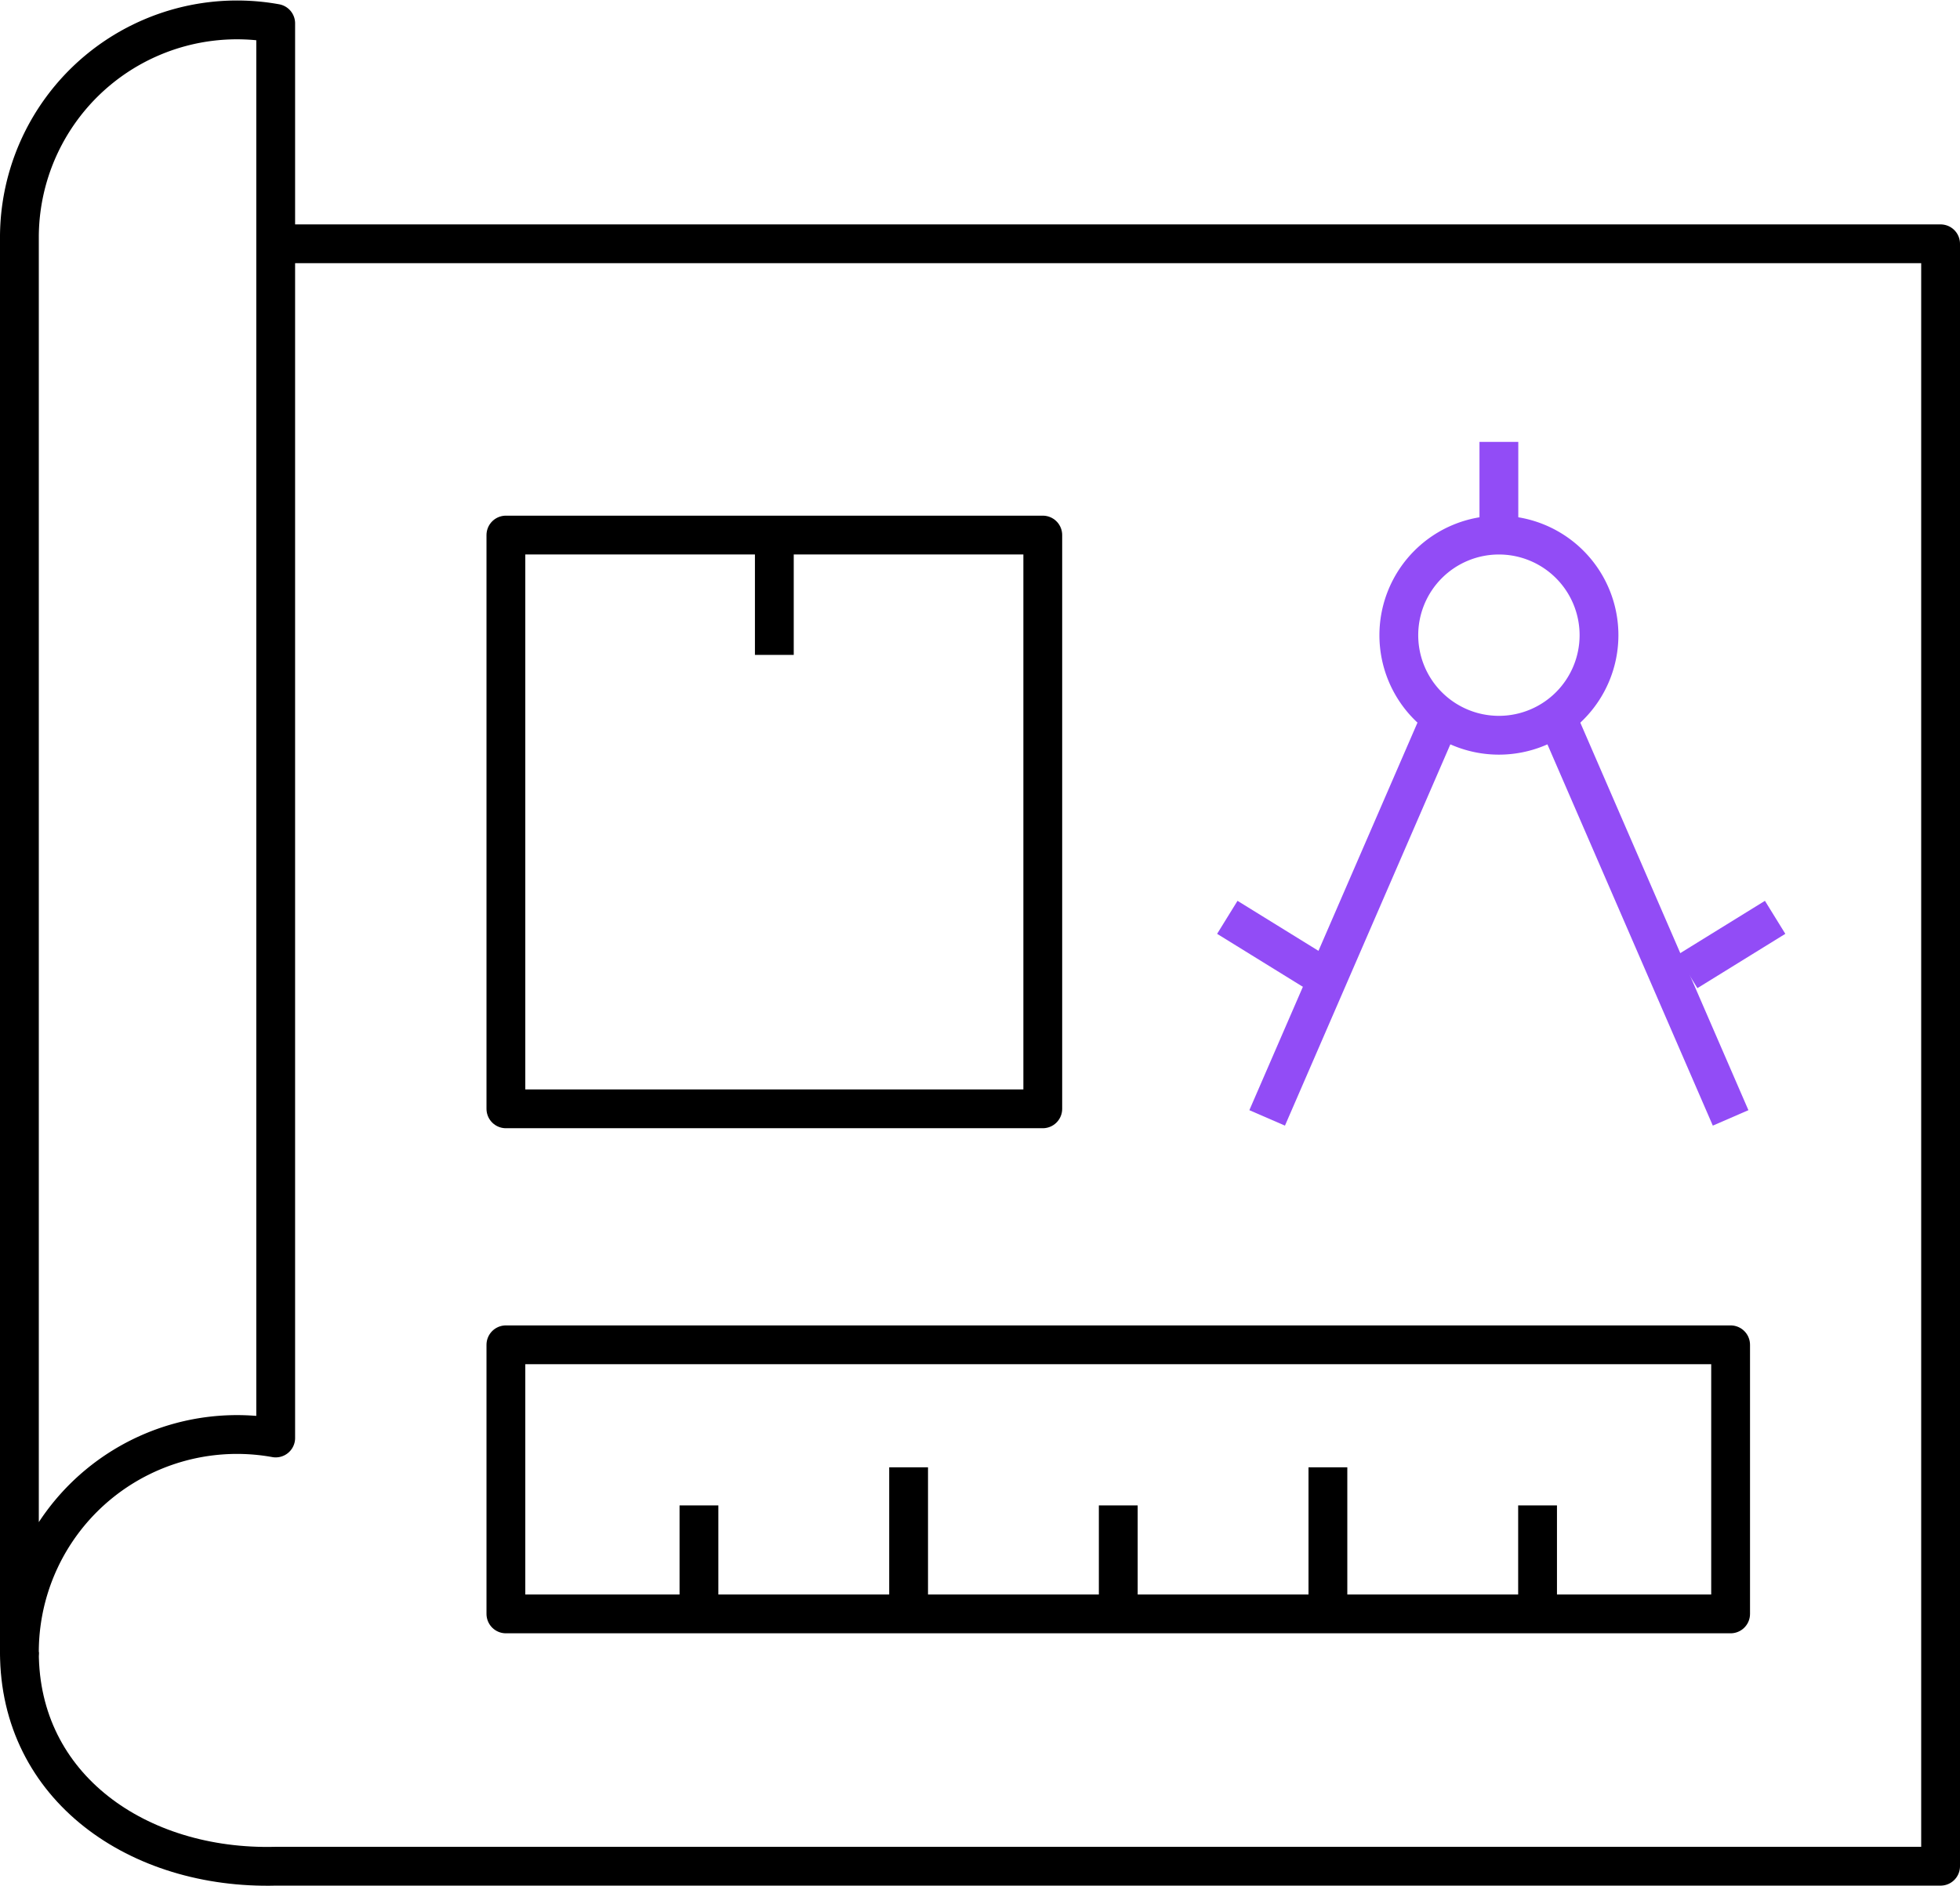
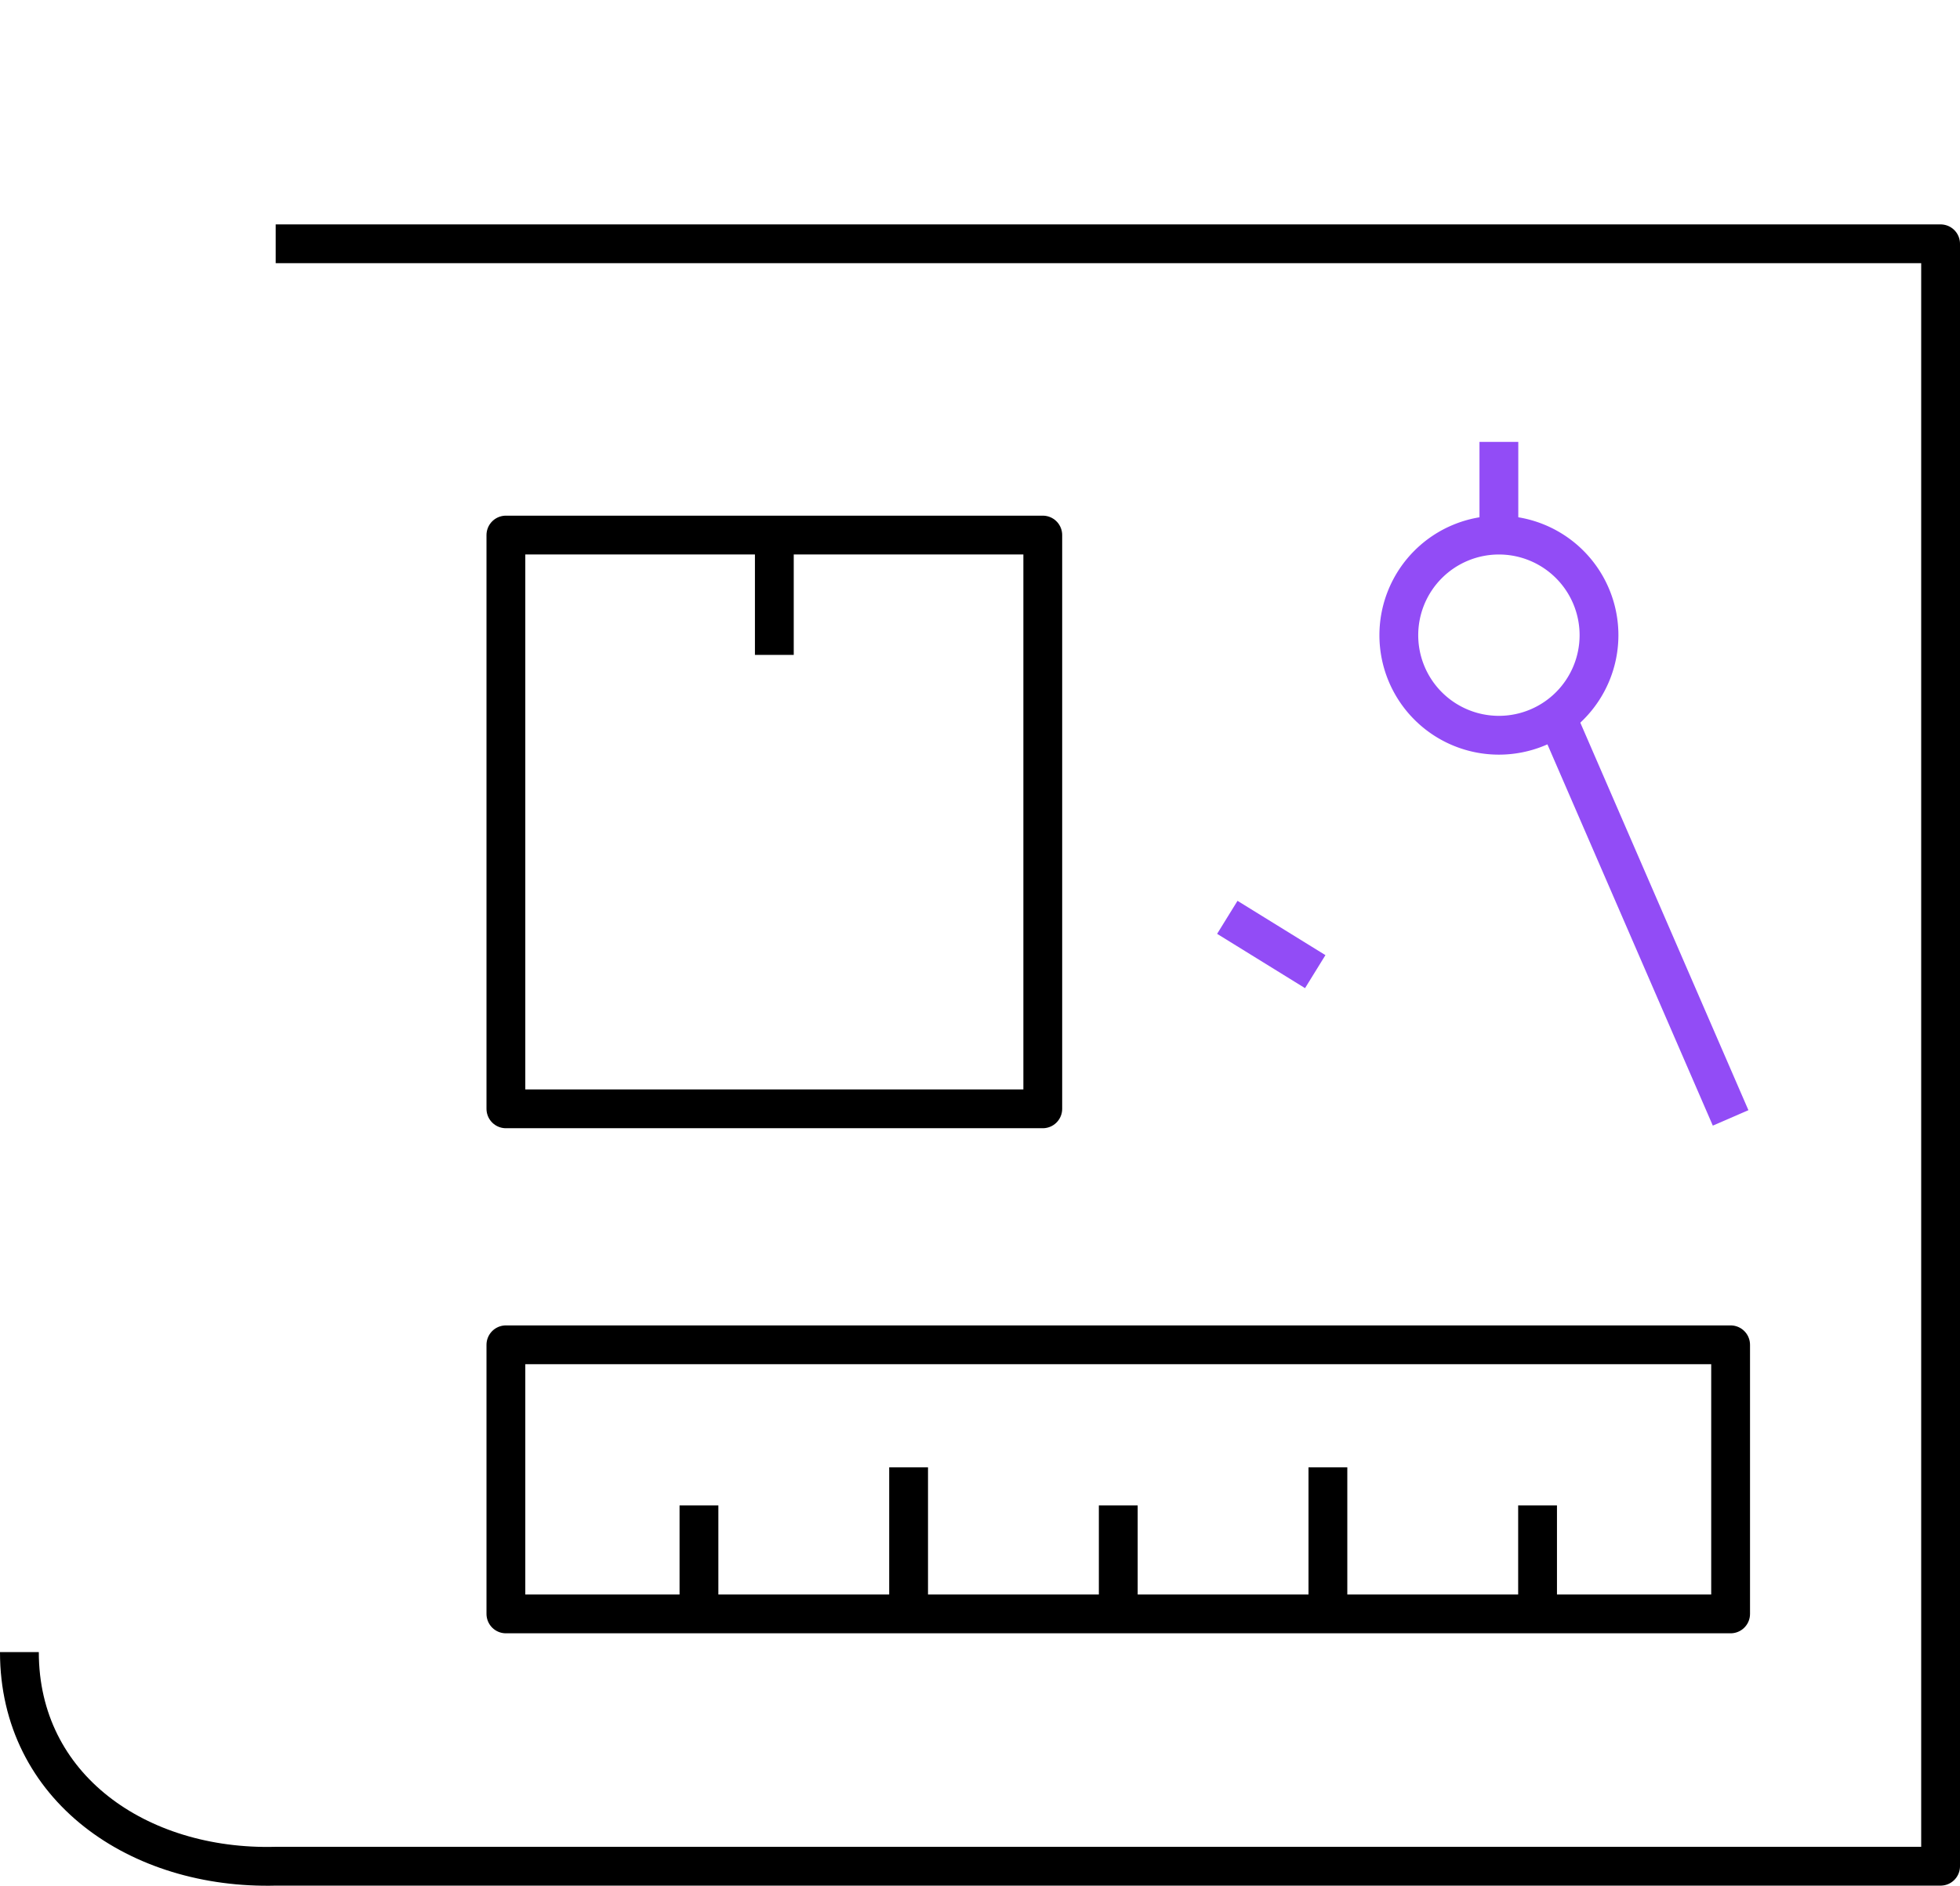
<svg xmlns="http://www.w3.org/2000/svg" width="151.512" height="145.796" viewBox="0 0 151.512 145.796">
  <g id="Group_1304" data-name="Group 1304" transform="translate(-1537.5 -151.705)">
    <g id="Group_54" data-name="Group 54" transform="translate(1525 86)">
      <g id="Group_51" data-name="Group 51" transform="translate(14 67.239)">
        <g id="Group_48" data-name="Group 48">
-           <path id="Path_89" data-name="Path 89" d="M14,193.437a16.821,16.821,0,0,1,19.812-16.555V67.512h0A16.821,16.821,0,0,0,14,84.067Z" transform="translate(-14 -67.239)" fill="none" stroke="#000" stroke-linejoin="round" stroke-width="3" />
          <path id="Path_90" data-name="Path 90" d="M33.812,70.97h128.7V196.407H33.812C23.2,196.681,14,190.342,14,179.853" transform="translate(-14 -53.655)" fill="none" stroke="#000" stroke-linejoin="round" stroke-width="3" />
        </g>
        <g id="Group_49" data-name="Group 49" transform="translate(37.607 102.439)">
          <rect id="Rectangle_12" data-name="Rectangle 12" width="94.673" height="20.805" fill="none" stroke="#000" stroke-linejoin="round" stroke-width="3" />
        </g>
        <g id="Group_50" data-name="Group 50" transform="translate(37.607 39.834)">
          <rect id="Rectangle_13" data-name="Rectangle 13" width="41.502" height="44.36" fill="none" stroke="#000" stroke-linejoin="round" stroke-width="3" />
        </g>
      </g>
      <line id="Line_63" data-name="Line 63" y2="9.266" transform="translate(72.358 107.073)" fill="none" stroke="#000" stroke-linejoin="round" stroke-width="3" />
      <g id="Group_53" data-name="Group 53" transform="translate(107.374 99.871)">
        <g id="Group_52" data-name="Group 52" transform="translate(3.08)">
-           <line id="Line_64" data-name="Line 64" x1="13.452" y2="31.016" transform="translate(0 21.248)" fill="none" stroke="#924cf6" stroke-linejoin="round" stroke-width="3" />
          <path id="Path_91" data-name="Path 91" d="M36.976,83.559A7.737,7.737,0,1,1,44.713,91.3,7.735,7.735,0,0,1,36.976,83.559Z" transform="translate(-26.798 -68.621)" fill="none" stroke="#924cf6" stroke-linejoin="round" stroke-width="3" />
          <line id="Line_65" data-name="Line 65" x2="13.452" y2="31.015" transform="translate(22.374 21.249)" fill="none" stroke="#924cf6" stroke-linejoin="round" stroke-width="3" />
          <line id="Line_66" data-name="Line 66" y1="7.201" transform="translate(17.913)" fill="none" stroke="#924cf6" stroke-linejoin="round" stroke-width="3" />
        </g>
        <line id="Line_67" data-name="Line 67" x1="6.796" y1="4.199" transform="translate(0 36.757)" fill="none" stroke="#924cf6" stroke-linejoin="round" stroke-width="3" />
-         <line id="Line_68" data-name="Line 68" x1="6.796" y2="4.199" transform="translate(35.551 36.757)" fill="none" stroke="#924cf6" stroke-linejoin="round" stroke-width="3" />
      </g>
      <line id="Line_69" data-name="Line 69" y2="8.388" transform="translate(131.357 182.096)" fill="none" stroke="#000" stroke-linejoin="round" stroke-width="3" />
      <line id="Line_70" data-name="Line 70" y2="11.335" transform="translate(82.737 179.149)" fill="none" stroke="#000" stroke-linejoin="round" stroke-width="3" />
      <line id="Line_71" data-name="Line 71" y2="8.388" transform="translate(66.531 182.096)" fill="none" stroke="#000" stroke-linejoin="round" stroke-width="3" />
      <line id="Line_72" data-name="Line 72" y2="8.388" transform="translate(98.944 182.096)" fill="none" stroke="#000" stroke-linejoin="round" stroke-width="3" />
      <line id="Line_73" data-name="Line 73" y2="11.335" transform="translate(115.15 179.149)" fill="none" stroke="#000" stroke-linejoin="round" stroke-width="3" />
    </g>
  </g>
</svg>